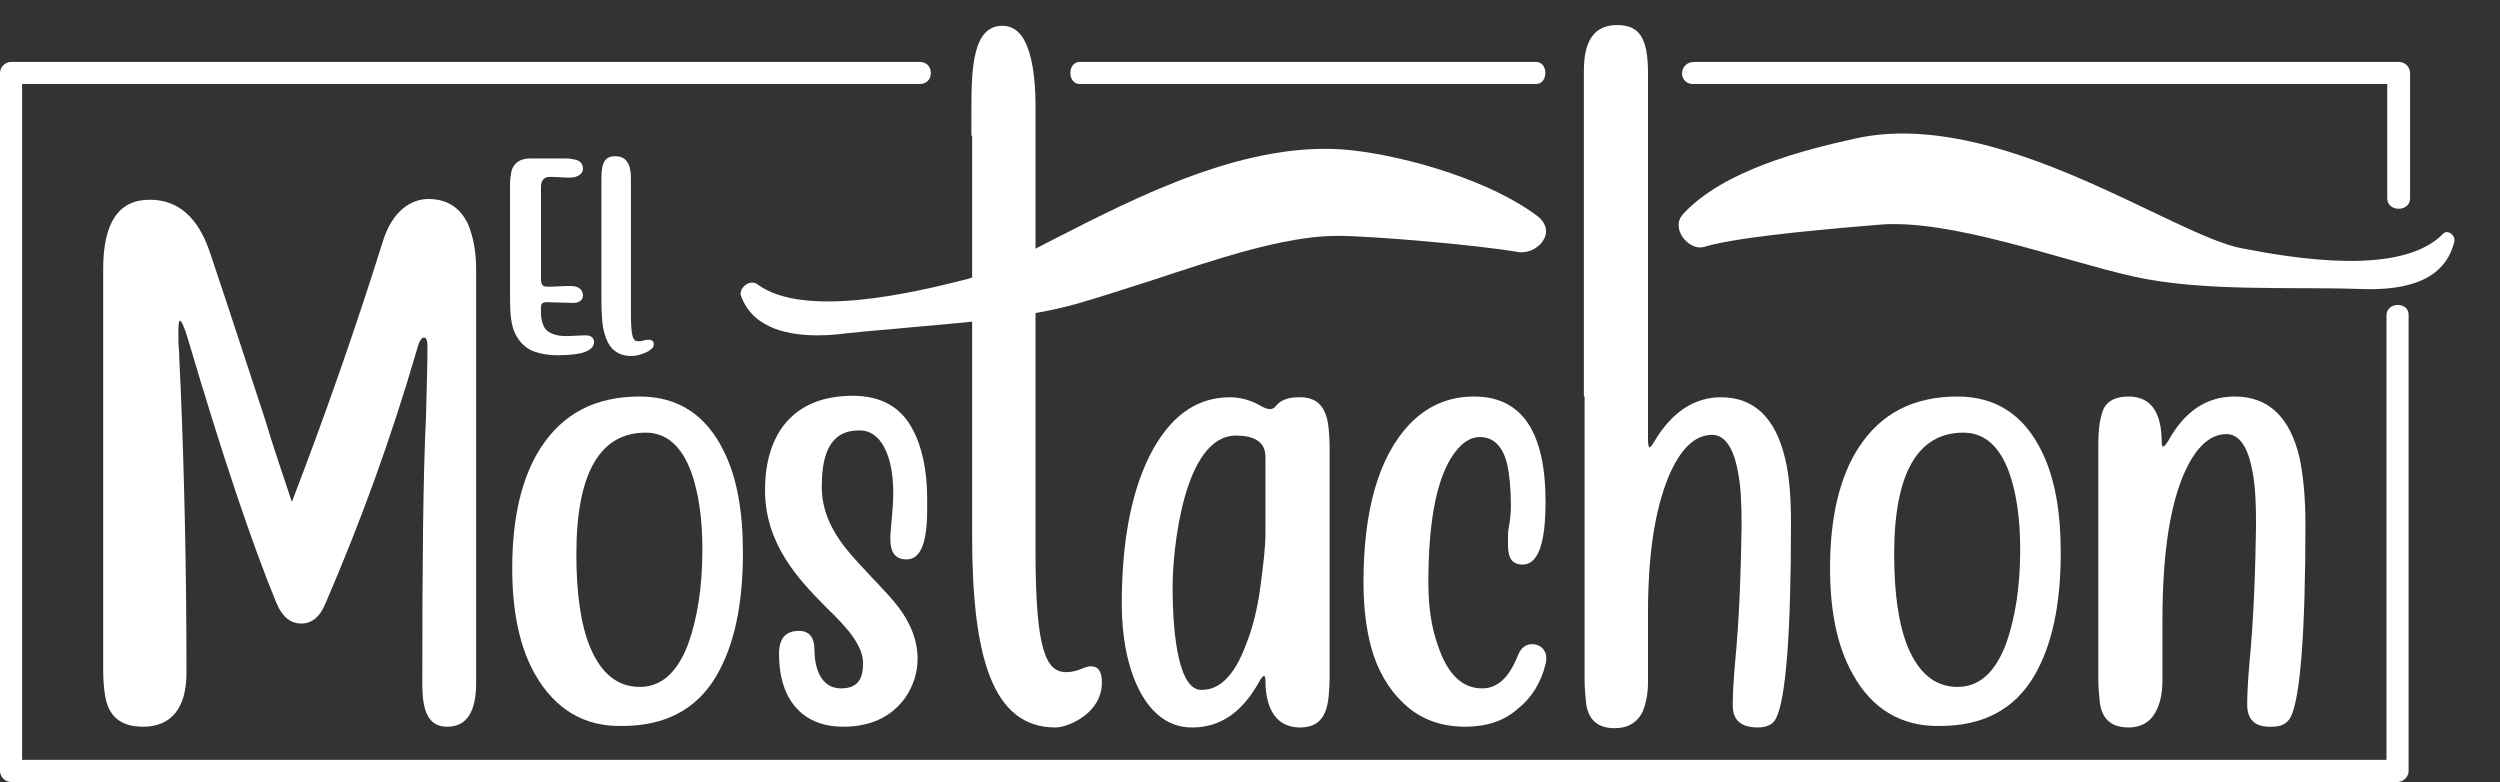
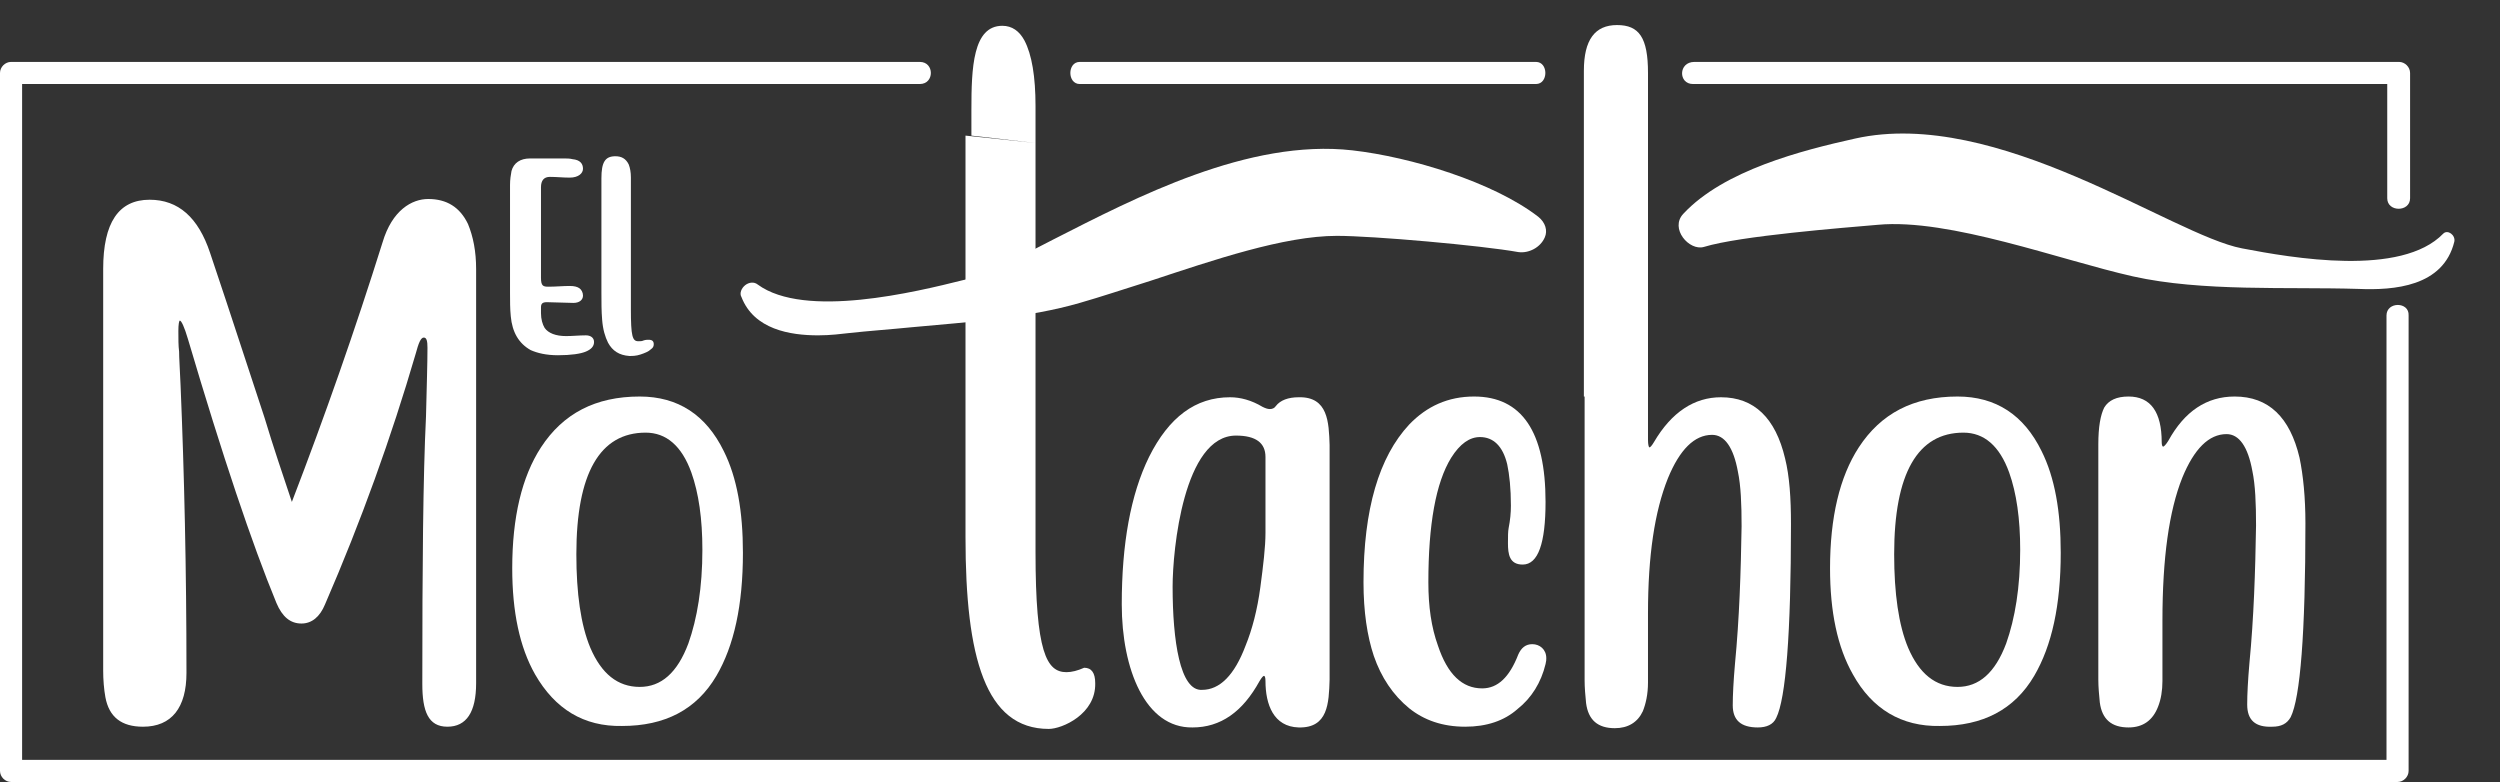
<svg xmlns="http://www.w3.org/2000/svg" version="1.1" id="Capa_1" x="0px" y="0px" viewBox="0 0 339.2 106.1" style="enable-background:new 0 0 339.2 106.1;" xml:space="preserve">
  <rect x="0" y="0" width="339.2" height="106.1" fill="#333333" stroke="none" />
  <style type="text/css">
	.st0{fill:#FFFFFF;}
</style>
  <path class="st0" d="M208.7,29.4c-6.1-4.7-17.3-8.1-25.2-9c-14.1-1.6-29.4,6.4-40.6,12.1c-5,2.6-9.3,4.8-12.2,5.5  c-6.4,1.6-21.5,5.3-27.9,0.6c-0.5-0.4-1.2-0.3-1.7,0.1c-0.5,0.4-0.8,1.1-0.5,1.6c1.7,4.4,6.6,5.2,10.4,5.2c1.7,0,3.2-0.2,4.1-0.3  c2.7-0.3,5.6-0.5,8.6-0.8c7.8-0.7,15.9-1.3,22.8-3.3c2.8-0.8,6.1-1.9,9.6-3c8.5-2.8,18.1-6.1,25.3-6.1c4.9,0,19.6,1.3,24.6,2.2  c1.4,0.2,3-0.6,3.6-2C210,31.3,209.7,30.2,208.7,29.4z" />
  <g>
    <path class="st0" d="M333,32.8c-1.5,6.1-8.2,6.6-13,6.4c-9.6-0.3-21.2,0.4-30.6-1.7c-9.8-2.2-24.9-7.9-34.6-7   c-4.6,0.4-18.7,1.5-23.6,3c-2,0.6-4.7-2.5-2.8-4.5c5.5-5.9,16.1-8.6,23.3-10.2c19.3-4.3,43,13.1,52.5,14.9c6.8,1.3,21.6,3.9,27.3-2   C332.1,31.1,333.2,31.9,333,32.8L333,32.8z" />
  </g>
  <g>
    <g>
      <path class="st0" d="M72,47.5c-1.6-0.9-2.5-2.4-2.7-4.6c-0.1-1-0.1-2.1-0.1-3.2V25.1c0-0.7,0.1-1.4,0.2-1.9    c0.3-1.1,1.2-1.7,2.5-1.7h4.7c0.3,0,0.7,0,1.1,0.1c1,0.1,1.4,0.6,1.4,1.3c0,0.6-0.6,1.2-1.8,1.2c-0.9,0-1.8-0.1-2.7-0.1    c-0.8,0-1.2,0.5-1.2,1.4v12.3c0,1.1,0.3,1.2,1,1.2c1,0,2-0.1,2.9-0.1c0.6,0,1,0.1,1.3,0.3c0.3,0.2,0.5,0.6,0.5,1    c0,0.6-0.5,1-1.3,1l-3.6-0.1c-0.6,0-0.8,0.2-0.8,0.7v0.8c0,0.8,0.2,1.5,0.5,2c0.5,0.7,1.5,1.1,2.9,1.1c0.9,0,1.8-0.1,2.7-0.1    c0.6,0,1.1,0.3,1.1,0.9s-0.4,1-1.1,1.3c-0.7,0.3-2,0.5-3.8,0.5C74.1,48.2,72.9,47.9,72,47.5z" />
      <path class="st0" d="M82.5,46.5c-0.4-0.8-0.7-1.8-0.8-3.1c-0.1-1.2-0.1-2.4-0.1-3.8V24.2c0-2.2,0.5-3,1.9-3c0.8,0,1.4,0.3,1.8,1.1    c0.2,0.5,0.3,1.1,0.3,1.8v17.9c0,3.6,0.2,4.3,1,4.3c0.3,0,0.5,0,0.7-0.1c0.3-0.1,0.5-0.1,0.7-0.1c0.5,0,0.7,0.2,0.7,0.6    c0,0.3-0.1,0.5-0.4,0.7c-0.3,0.3-0.8,0.5-1.4,0.7c-0.6,0.2-1.1,0.2-1.5,0.2C84,48.2,83.1,47.6,82.5,46.5z" />
    </g>
    <path class="st0" d="M57.3,92.8c0-16,0.1-28.1,0.5-36.3c0.1-4.1,0.2-7.3,0.2-9.3c0-0.9-0.1-1.4-0.5-1.4s-0.7,0.7-1.1,2.2   C53.1,59.3,49,70.7,44.1,82c-0.7,1.7-1.8,2.6-3.2,2.6c-1.5,0-2.6-0.9-3.4-2.8c-3.3-8-7.3-19.9-12-35.8c-0.5-1.7-0.9-2.5-1.1-2.5   c-0.1,0-0.2,0.5-0.2,1.4c0,1.1,0,2,0.1,2.8c0,0.8,0.1,2.3,0.2,4.6c0.5,11.9,0.8,24.9,0.8,39c0,4.7-2,7.3-5.9,7.3   c-2.9,0-4.6-1.3-5.1-4c-0.2-1.1-0.3-2.4-0.3-3.6V36.5c0-6.3,2.1-9.4,6.3-9.4c3.9,0,6.6,2.4,8.2,7.2c3,8.9,5.4,16.4,7.4,22.4   c1.2,4,2.5,7.8,3.7,11.4c4.5-11.7,8.6-23.4,12.3-35.2c1.3-4.4,4-5.9,6.2-5.9c2.5,0,4.3,1.1,5.4,3.4c0.7,1.7,1.1,3.7,1.1,6.1v56.2   c0,3.9-1.3,5.9-3.9,5.9C58.1,98.6,57.3,96.5,57.3,92.8z" />
    <path class="st0" d="M72.6,91.5c-2.1-3.7-3.1-8.5-3.1-14.4c0-6.9,1.3-12.4,3.9-16.4c3-4.6,7.4-6.9,13.4-6.9c5.2,0,9,2.5,11.4,7.4   c1.8,3.6,2.6,8.2,2.6,13.8c0,7.1-1.2,12.6-3.6,16.7c-2.7,4.6-7,6.8-12.8,6.8C79.2,98.6,75.3,96.2,72.6,91.5z M93.4,87.3   c1.2-3.4,1.9-7.6,1.9-12.7c0-4.2-0.5-7.7-1.5-10.5c-1.3-3.6-3.4-5.4-6.2-5.4c-6.2,0-9.4,5.5-9.4,16.5c0,5.3,0.6,9.6,1.9,12.7   c1.5,3.5,3.7,5.3,6.7,5.3C89.7,93.2,91.9,91.3,93.4,87.3z" />
-     <path class="st0" d="M108.8,96.8c-2.1-1.8-3.1-4.5-3.1-8.1c0-2.1,0.9-3.1,2.7-3.1c1.5,0,2.1,1,2.1,2.5c0,2.2,0.7,5.3,3.6,5.3   c2.3,0,3-1.3,3-3.4c0-2.4-2.1-4.8-4.9-7.5c-3.9-3.9-8.4-8.7-8.4-16c0-7.6,3.8-12.8,11.9-12.8c3.8,0,6.5,1.5,8.1,4.5   c1.3,2.4,2,5.6,2,9.5l0,1.4c0,4.6-0.9,6.8-2.8,6.8c-1.5,0-2.2-0.9-2.2-2.8c0-1.4,0.4-3.9,0.4-6.2c0-5.3-1.8-8.5-4.5-8.5   c-4.6-0.1-5.2,4.2-5.2,7.7c0,3,1.2,5.8,3.5,8.6c2,2.4,4.3,4.6,6.2,6.8c2.2,2.6,3.3,5.2,3.3,7.9c0,1.9-0.6,3.7-1.7,5.3   c-1.9,2.6-4.7,3.9-8.4,3.9C112.1,98.6,110.3,98,108.8,96.8z" />
-     <path class="st0" d="M131.8,18.4v-3.5c0-5.7,0.2-11.4,4.2-11.4c1.3,0,2.3,0.7,3,2c1,1.9,1.5,4.9,1.5,8.9v5 M140.5,19.4v55.5   c0,13.6,1.5,16.3,4.2,16.3c0.7,0,1.5-0.2,2.4-0.6c0.3-0.1,0.6-0.2,0.9-0.2c1,0,1.5,0.7,1.5,2.1c0.1,4.2-4.5,6.2-6.3,6.2   c-8.6,0-11.3-9.7-11.3-26V18.4 M140.5,31.3" />
+     <path class="st0" d="M131.8,18.4v-3.5c0-5.7,0.2-11.4,4.2-11.4c1.3,0,2.3,0.7,3,2c1,1.9,1.5,4.9,1.5,8.9v5 M140.5,19.4v55.5   c0,13.6,1.5,16.3,4.2,16.3c0.7,0,1.5-0.2,2.4-0.6c1,0,1.5,0.7,1.5,2.1c0.1,4.2-4.5,6.2-6.3,6.2   c-8.6,0-11.3-9.7-11.3-26V18.4 M140.5,31.3" />
    <path class="st0" d="M171.7,92.4c0-0.5-0.1-0.7-0.2-0.7s-0.3,0.2-0.6,0.7c-2.3,4.2-5.3,6.3-9.1,6.3c-6.4,0.1-9.6-7.9-9.6-16.7   c0-8.2,1.2-14.9,3.7-20c2.7-5.4,6.3-8.1,11-8.1c1.4,0,2.9,0.4,4.4,1.3c0.4,0.2,0.7,0.3,1,0.3c0.3,0,0.6-0.1,0.8-0.4   c0.6-0.8,1.7-1.2,3.1-1.2c4-0.1,4.1,3.4,4.2,6.5v31.8c-0.1,3.2-0.2,6.6-4.2,6.5C172.8,98.6,171.7,95.6,171.7,92.4z M169,87.6   c0.9-2.2,1.6-4.9,2-7.9c0.4-3,0.7-5.5,0.7-7.4V62c0-1.9-1.3-2.9-4-2.9c-7.1,0-8.6,15.5-8.6,20.5c0,7.3,1,14.2,4,14   C165.5,93.6,167.5,91.6,169,87.6z" />
    <path class="st0" d="M191.2,96.1c-2.2-1.8-3.8-4.2-4.8-7.1c-0.9-2.7-1.4-6-1.4-10c0-9.9,2.1-17,6.2-21.4c2.4-2.5,5.3-3.8,8.8-3.8   c6.5,0,9.7,4.8,9.7,14.3c0,5.6-1,8.5-3.1,8.5c-1.8,0-2-1.4-2-2.9c0-0.9,0-1.6,0.1-2.1c0.2-1,0.3-2,0.3-3c0-2.3-0.2-4.2-0.5-5.6   c-0.6-2.5-1.9-3.7-3.7-3.7c-1.4,0-2.7,0.9-3.9,2.8c-2.1,3.4-3.1,9.1-3.1,16.9c0,3.3,0.4,6.1,1.3,8.6c1.3,3.9,3.3,5.8,6,5.8   c2.1,0,3.7-1.5,4.9-4.6c0.4-0.9,1-1.4,1.9-1.4c1,0,1.9,0.7,1.9,1.9c0,0.2,0,0.4-0.1,0.8c-0.6,2.5-1.9,4.6-3.8,6.1   c-1.8,1.6-4.2,2.4-7.1,2.4C195.7,98.6,193.2,97.7,191.2,96.1z" />
    <path class="st0" d="M214.9,53.8V9.6c0-4.2,1.5-6.2,4.5-6.2c3,0,4.2,1.7,4.2,6.5v43.9 M223.6,36.9v22.8c0,0.6,0.1,1,0.2,1   s0.3-0.2,0.6-0.7c2.4-4.1,5.5-6.1,9.1-6.1c4.5,0,7.4,2.8,8.7,8.3c0.6,2.4,0.8,5.4,0.8,8.9c0,14.9-0.7,23.7-2,26.3   c-0.4,0.9-1.3,1.3-2.5,1.3c-2.3,0-3.4-1-3.4-3c0-1.4,0.1-3.3,0.3-5.6c0.6-6.2,0.8-12.5,0.9-18.7c0-3-0.1-5.5-0.5-7.4   c-0.6-3.3-1.8-5-3.5-5c-2.4,0-4.4,2-6,5.9c-1.8,4.5-2.7,10.5-2.7,18.3v9.4c0,1.6-0.3,2.9-0.7,3.9c-0.7,1.5-2,2.3-3.8,2.3   c-2.3,0-3.6-1.1-3.9-3.4c-0.1-1-0.2-2.1-0.2-3.1V36.9" />
    <path class="st0" d="M251.4,91.5c-2.1-3.7-3.1-8.5-3.1-14.4c0-6.9,1.3-12.4,3.9-16.4c3-4.6,7.4-6.9,13.4-6.9c5.2,0,9,2.5,11.4,7.4   c1.8,3.6,2.6,8.2,2.6,13.8c0,7.1-1.2,12.6-3.6,16.7c-2.7,4.6-7,6.8-12.8,6.8C258,98.6,254,96.2,251.4,91.5z M272.2,87.3   c1.2-3.4,1.9-7.6,1.9-12.7c0-4.2-0.5-7.7-1.5-10.5c-1.3-3.6-3.4-5.4-6.2-5.4c-6.2,0-9.4,5.5-9.4,16.5c0,5.3,0.6,9.6,1.9,12.7   c1.5,3.5,3.7,5.3,6.7,5.3C268.5,93.2,270.7,91.3,272.2,87.3z" />
    <path class="st0" d="M304.9,95.6c0-1.4,0.1-3.3,0.3-5.6c0.6-6.2,0.8-12.5,0.9-18.7c0-3-0.1-5.5-0.5-7.4c-0.6-3.3-1.8-5-3.5-5   c-2.4,0-4.4,2-6,5.9c-1.8,4.5-2.7,10.9-2.7,19.4v8.2c0,1.3-0.2,2.5-0.6,3.5c-0.7,1.8-2,2.8-4,2.8c-2.3,0-3.6-1.1-3.9-3.4   c-0.1-1-0.2-2.1-0.2-3.1V60.3c0-2.4,0.3-4,0.8-5c0.6-1,1.7-1.5,3.3-1.5c3,0,4.5,2.1,4.5,6.2c0,0.4,0.1,0.6,0.2,0.6   c0.1,0,0.4-0.3,0.7-0.8c2.2-4,5.2-6,9-6c4.6,0,7.5,2.8,8.8,8.3c0.5,2.4,0.8,5.4,0.8,8.9c0,14.9-0.7,23.7-2,26.3   c-0.5,0.9-1.3,1.3-2.5,1.3C306,98.7,304.9,97.7,304.9,95.6z" />
  </g>
  <g>
    <g>
      <path class="st0" d="M323.8,42.8c0,22.6,0,39.2,0,61.8c0.5-0.5,1-1,1.5-1.5c-36.6,0-73.3,0-109.9,0c-58,0-115.9,0-173.9,0    c-13.3,0-26.7,0-40,0c0.5,0.5,1,1,1.5,1.5c0-29.4,0-52.8,0-82.2c0-4.2,0-8.4,0-12.5c-0.5,0.5-1,1-1.5,1.5c34.6,0,69.2,0,103.8,0    c4.9,0,14.6,0,19.5,0c2,0,2-3,0-3c-34.6,0-74,0-108.6,0c-4.9,0-9.8,0-14.7,0C0.7,8.4,0,9.1,0,9.9c0,29.4,0,58.8,0,88.2    c0,4.2,0,2.4,0,6.5c0,0.8,0.7,1.5,1.5,1.5c36.6,0,73.3,0,109.9,0c58,0,115.9,0,173.9,0c13.3,0,26.7,0,40,0c0.8,0,1.5-0.7,1.5-1.5    c0-22.6,0-39.2,0-61.8C326.9,40.9,323.8,40.9,323.8,42.8L323.8,42.8z" />
    </g>
    <g>
      <path class="st0" d="M229.7,11.4c27.4,0,56.3,0,83.7,0c4,0,8,0,12,0c-0.5-0.5-1-1-1.5-1.5c0,5.7,0,11.3,0,17c0,1.9,3.1,1.9,3.1,0    c0-5.7,0-11.3,0-17c0-0.8-0.7-1.5-1.5-1.5c-27.4,0-54.8,0-82.2,0c-4,0-9.4,0-13.4,0C227.7,8.4,227.7,11.4,229.7,11.4L229.7,11.4z" />
    </g>
    <g>
      <path class="st0" d="M146.5,11.4c19.4,0,42.5,0,61.9,0c1.7,0,1.7-3,0-3c-19.4,0-42.5,0-61.9,0C144.8,8.4,144.8,11.4,146.5,11.4    L146.5,11.4z" />
    </g>
  </g>
</svg>